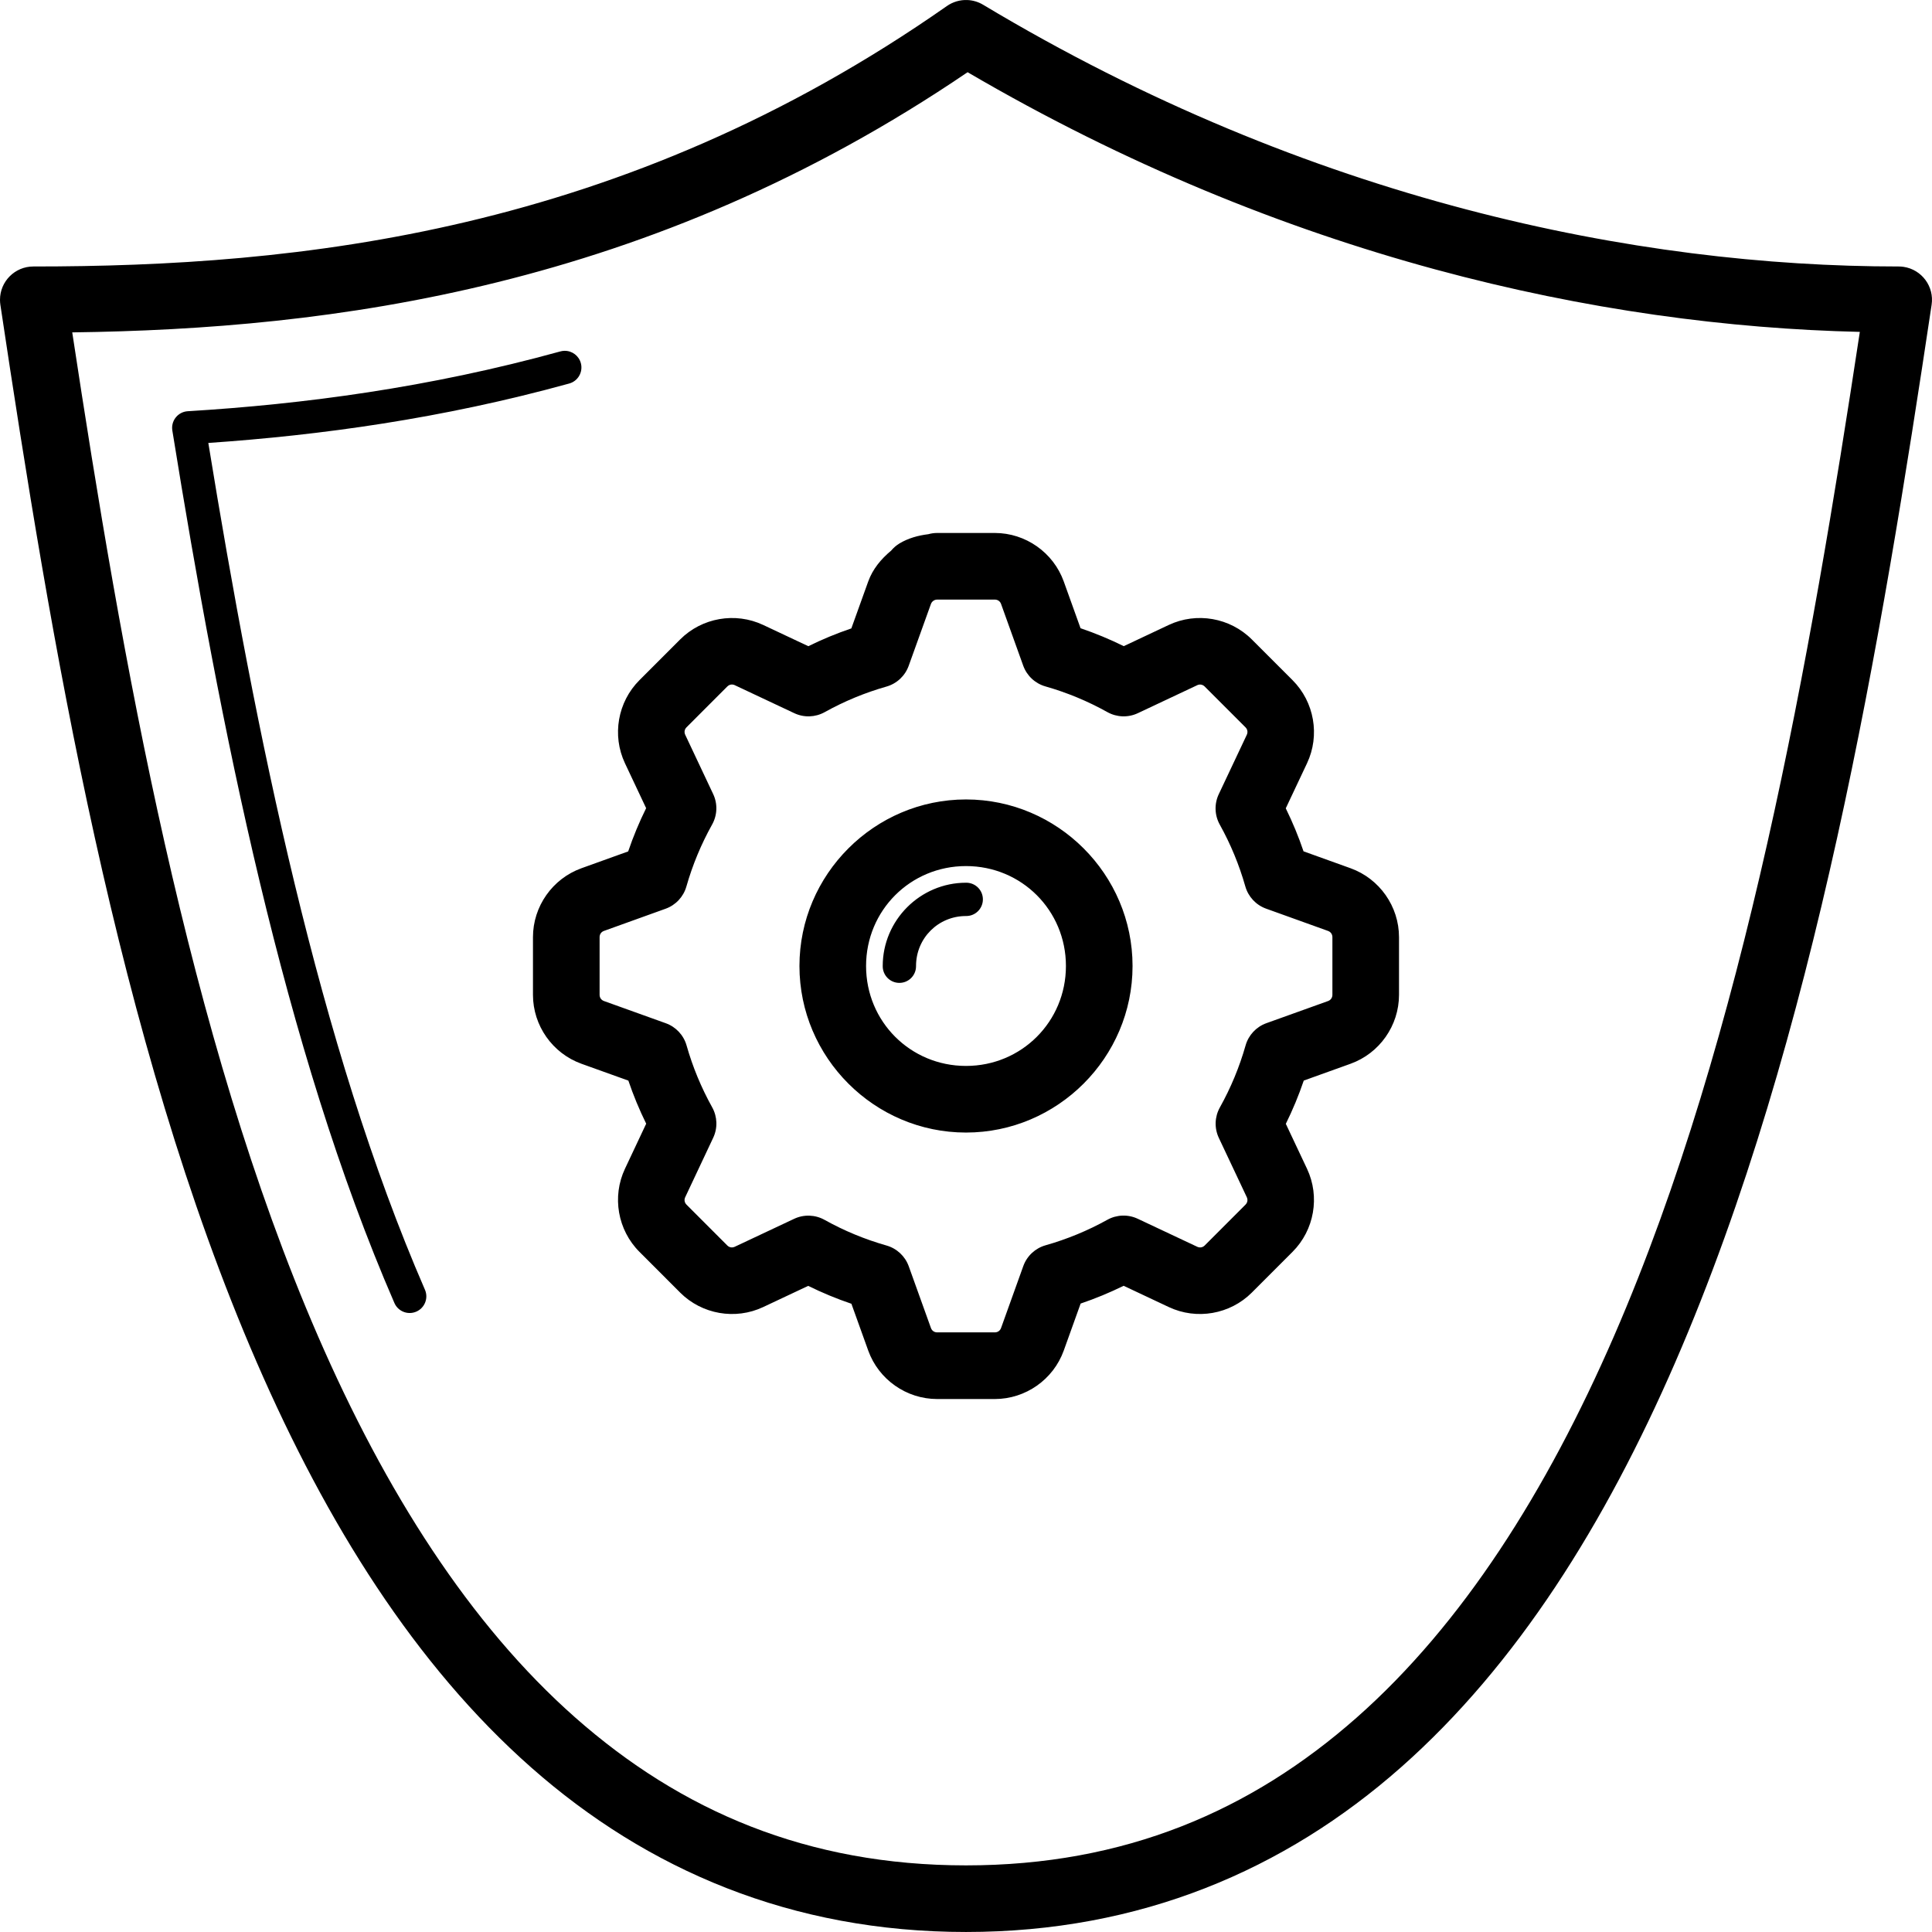
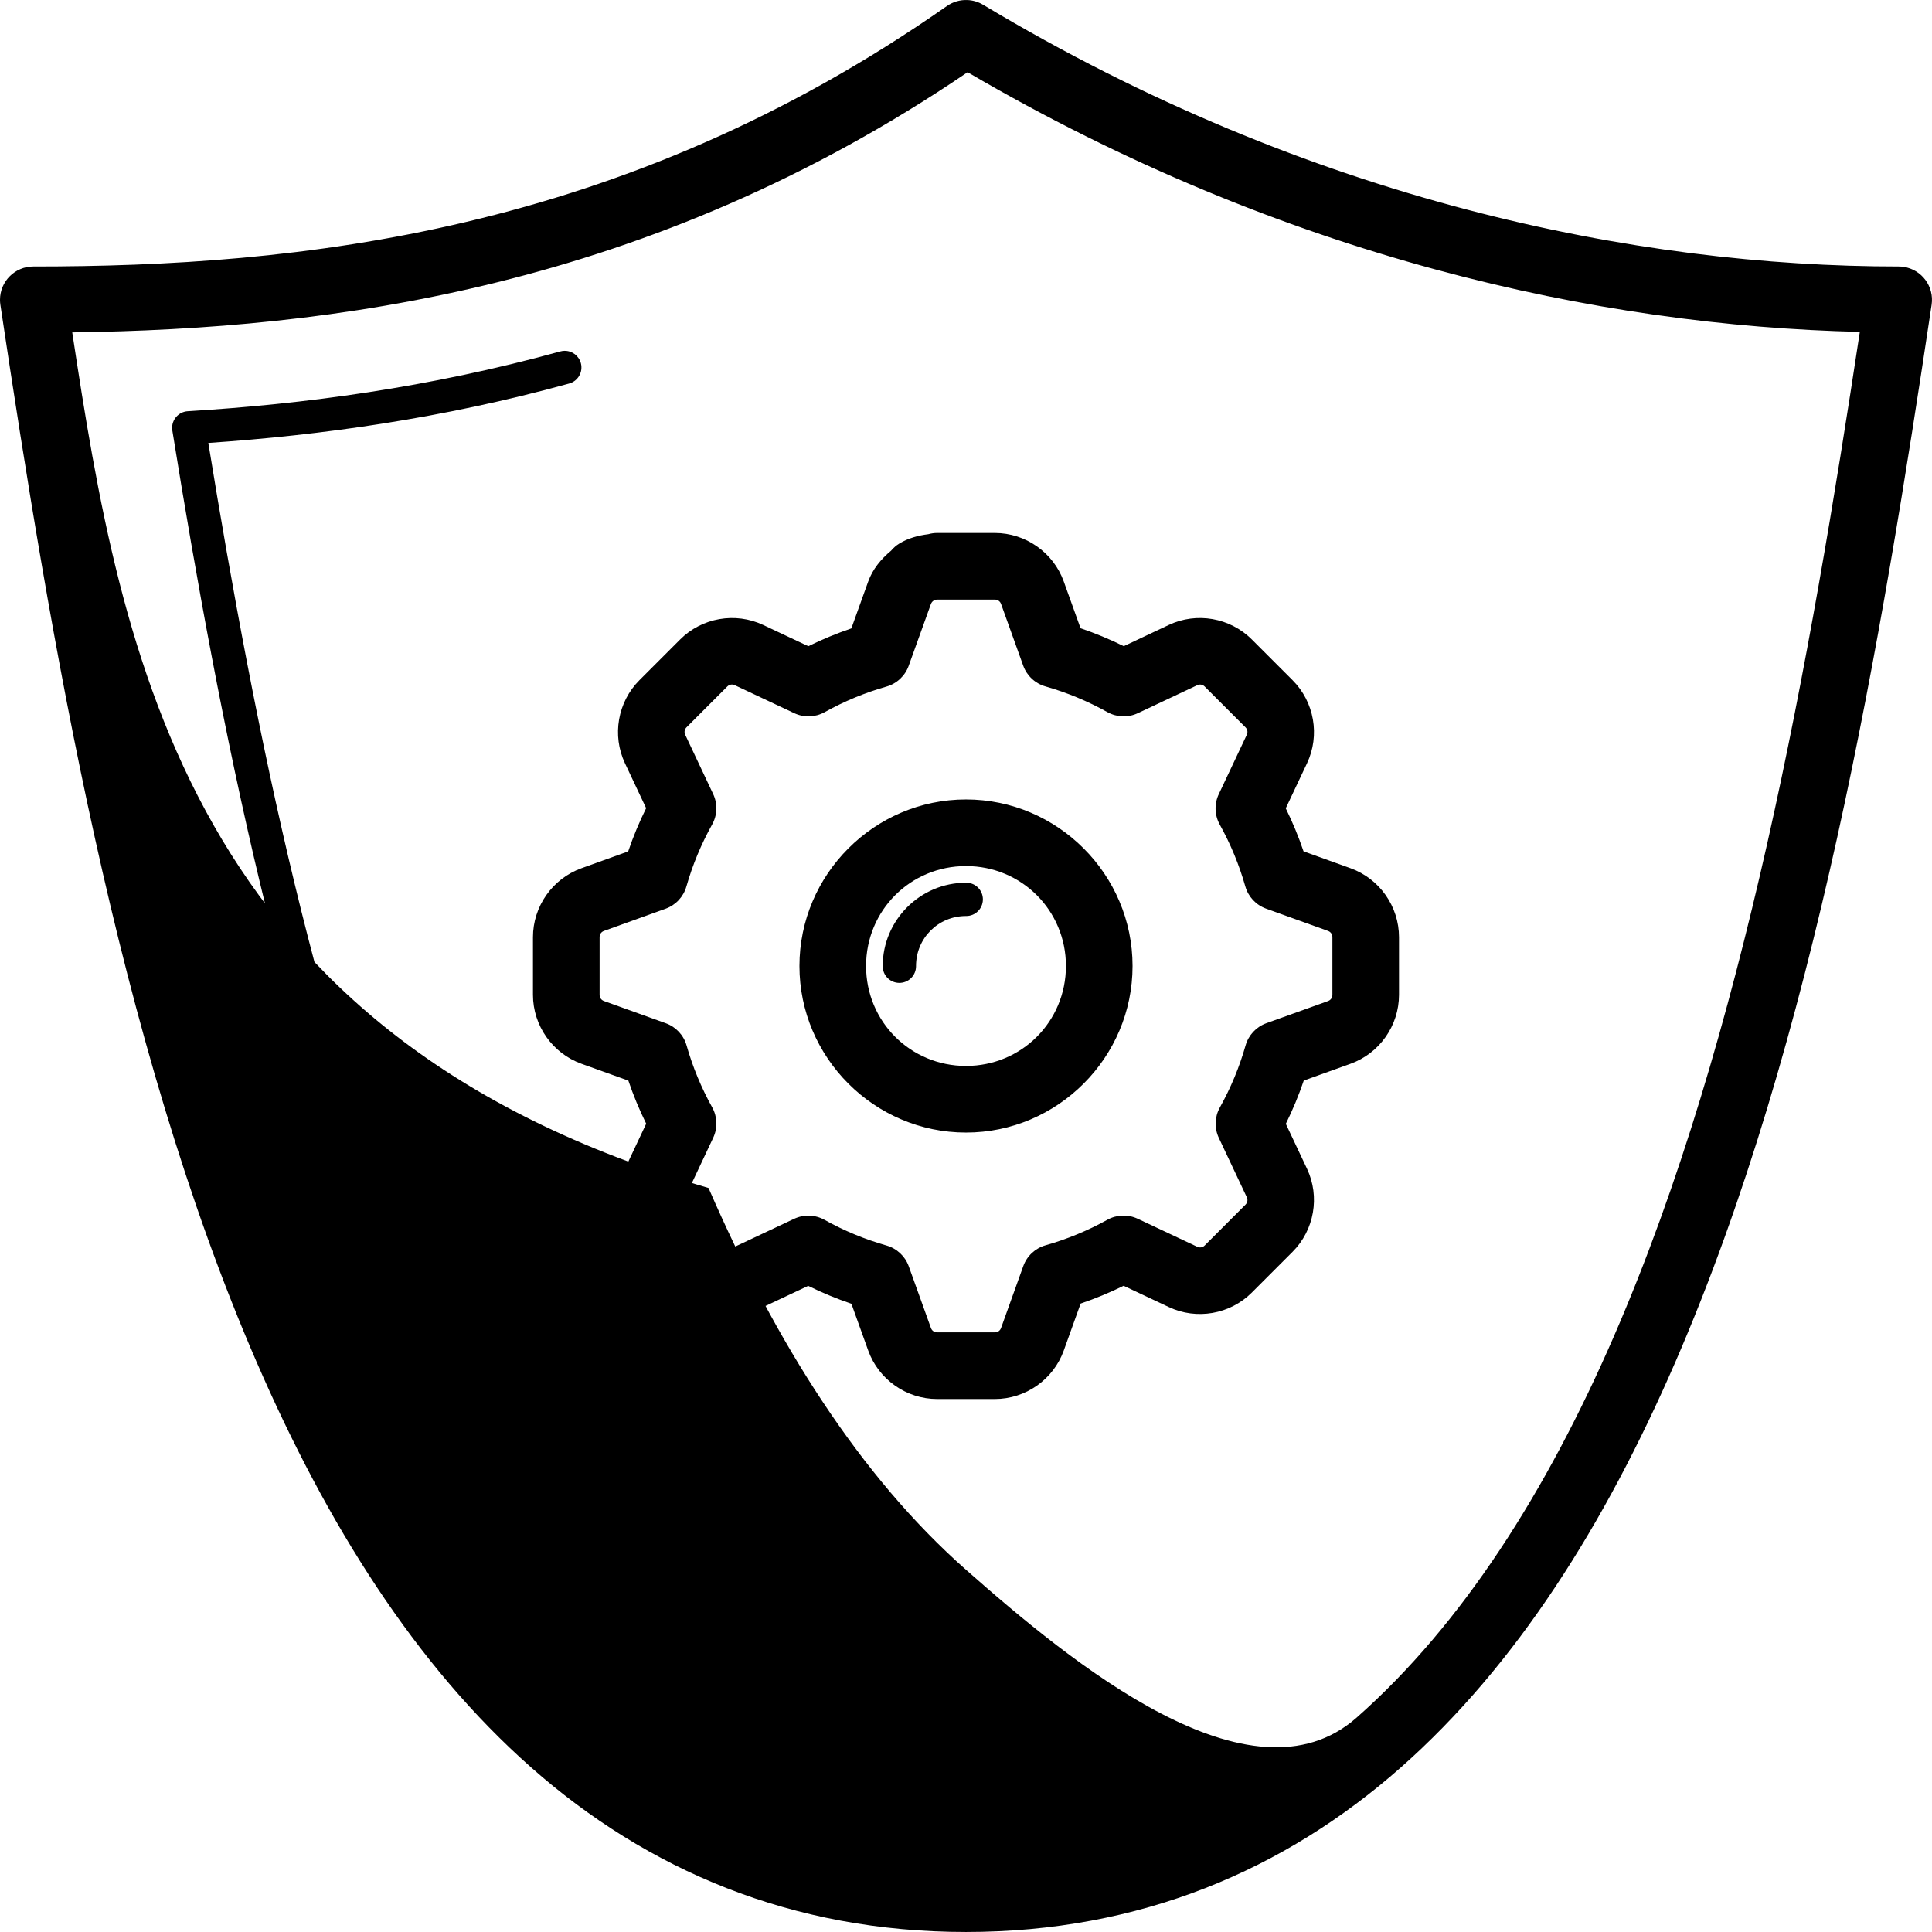
<svg xmlns="http://www.w3.org/2000/svg" fill="#000000" height="800px" width="800px" version="1.1" id="Capa_1" viewBox="0 0 290.002 290.002" xml:space="preserve">
  <g>
-     <path id="path11024" d="M145.202,0.005c-1.094-0.044-2.172,0.273-3.068,0.9c-48.9,34.23-97.549,39.096-137.133,39.096   c-2.762,0-5.001,2.239-5.001,5c0,0.248,0.018,0.496,0.055,0.742c7.51,50.064,17.482,110.381,38.484,158.75   c10.501,24.185,23.784,45.447,41.199,60.818s39.095,24.689,65.262,24.689s47.846-9.318,65.262-24.689s30.698-36.634,41.199-60.818   c21.002-48.369,30.975-108.686,38.484-158.75c0.41-2.731-1.472-5.277-4.203-5.687c-0.246-0.037-0.494-0.055-0.742-0.055   c-39.167,0-88.268-9.792-137.428-39.287C146.854,0.283,146.039,0.039,145.202,0.005z M145.241,10.839   c47.55,27.833,94.886,38.075,133.928,38.979c-7.407,48.796-17.354,105.726-36.879,150.691   c-10.124,23.315-22.779,43.303-38.645,57.307c-15.866,14.004-34.811,22.186-58.645,22.186s-42.779-8.182-58.645-22.186   c-15.866-14.004-28.521-33.991-38.645-57.307C28.197,155.565,18.25,98.672,10.844,49.892   C49.615,49.391,97.397,43.35,145.241,10.839z M84.739,52.659c-0.225,0.003-0.448,0.037-0.664,0.1   c-19.652,5.421-38.533,7.916-55.889,8.967c-1.378,0.083-2.428,1.268-2.346,2.646c0.005,0.083,0.014,0.165,0.027,0.247   c7.165,44.459,16.773,92.825,33.311,130.912c0.521,1.279,1.979,1.894,3.258,1.373c1.279-0.521,1.894-1.979,1.373-3.258   c-0.014-0.035-0.03-0.07-0.046-0.105C47.883,156.964,38.37,110.079,31.27,66.489c16.863-1.159,35.102-3.661,54.133-8.91   c1.336-0.347,2.138-1.712,1.791-3.049C86.905,53.416,85.891,52.643,84.739,52.659z M140.674,80.001   c-0.452,0.001-0.901,0.064-1.336,0.186c-1.517,0.188-2.999,0.592-4.318,1.383c-0.001,0.001-0.001,0.001-0.002,0.002   c-0.478,0.289-0.903,0.656-1.26,1.086c-1.503,1.248-2.763,2.763-3.432,4.619c-0.001,0.001-0.001,0.003-0.002,0.004l-2.533,7.045   c-2.212,0.751-4.365,1.64-6.459,2.672l-6.77-3.188h-0.002c-4.183-1.97-9.198-1.096-12.467,2.174l-6.113,6.117   c-3.266,3.268-4.141,8.28-2.174,12.461c0.001,0.001,0.001,0.003,0.002,0.004l3.18,6.744c-1.041,2.105-1.939,4.269-2.695,6.492   l-7.016,2.525c-4.35,1.565-7.279,5.73-7.277,10.354v8.646c0,0.001,0,0.003,0,0.004c0.002,4.621,2.931,8.782,7.279,10.346   l7.041,2.529c0.751,2.214,1.643,4.369,2.676,6.465l-3.188,6.768c-1.971,4.183-1.096,9.2,2.174,12.469l6.111,6.115   c0.001,0.001,0.001,0.003,0.002,0.004c3.27,3.266,8.284,4.139,12.465,2.168l0.004-0.002l6.75-3.178   c2.104,1.038,4.267,1.933,6.486,2.686l2.523,7.021c0,0.001,0,0.001,0,0.002c1.564,4.348,5.727,7.275,10.348,7.277   c0.001,0,0.001,0,0.002,0h8.652c0.001,0,0.001,0,0.002,0c4.621-0.002,8.784-2.929,10.348-7.277c0-0.001,0-0.001,0-0.002   l2.533-7.051c2.209-0.748,4.36-1.638,6.455-2.668l6.775,3.191c4.18,1.971,9.195,1.098,12.465-2.168   c0.001-0.001,0.001-0.003,0.002-0.004l6.111-6.115l0.002-0.002c3.268-3.269,4.142-8.285,2.172-12.467l-3.182-6.746   c1.04-2.106,1.938-4.271,2.693-6.494l7.018-2.521c4.348-1.563,7.277-5.725,7.279-10.346c0-0.001,0-0.003,0-0.004v-8.646v-0.002   c0-4.623-2.928-8.789-7.277-10.354h-0.002l-7.053-2.537c-0.749-2.209-1.638-4.361-2.668-6.455l3.191-6.762   c1.975-4.185,1.099-9.206-2.174-12.477v-0.002l-6.111-6.109c-3.269-3.27-8.286-4.145-12.469-2.174l-6.754,3.182   c-2.104-1.04-4.266-1.936-6.486-2.691l-2.521-7.02c-1.564-4.348-5.727-7.277-10.348-7.279c-0.001,0-0.001,0-0.002,0H140.674z    M140.79,90.001h8.535c0.439,0,0.793,0.249,0.941,0.662l3.322,9.252c0.545,1.515,1.786,2.675,3.334,3.117   c3.256,0.929,6.35,2.213,9.305,3.861c1.408,0.786,3.108,0.845,4.566,0.158l8.906-4.195c0-0.001,0-0.001,0-0.002   c0.398-0.187,0.824-0.112,1.135,0.199l6.113,6.113c0.001,0.001,0.001,0.001,0.002,0.002c0.311,0.311,0.385,0.737,0.197,1.135   l-4.205,8.91c-0.688,1.457-0.631,3.156,0.152,4.564c1.637,2.945,2.912,6.033,3.836,9.279c0.441,1.549,1.602,2.791,3.117,3.336   l9.291,3.342c0.414,0.149,0.662,0.504,0.662,0.943v8.646c0,0.439-0.249,0.793-0.662,0.941l-9.252,3.322   c-1.516,0.545-2.676,1.787-3.117,3.336c-0.929,3.259-2.212,6.356-3.861,9.312c-0.786,1.408-0.844,3.109-0.156,4.568l4.195,8.896   c0.187,0.398,0.112,0.822-0.199,1.133c-0.001,0.001-0.001,0.001-0.002,0.002l-6.109,6.115c-0.311,0.311-0.735,0.383-1.133,0.195   c-0.001-0.001-0.003-0.001-0.004-0.002l-8.922-4.199c-1.455-0.685-3.151-0.628-4.557,0.152c-2.944,1.636-6.033,2.908-9.281,3.832   c-1.55,0.441-2.793,1.602-3.338,3.119l-3.336,9.289c-0.148,0.413-0.501,0.661-0.939,0.662h-8.65h-0.002   c-0.438-0.001-0.791-0.249-0.939-0.662l-3.328-9.258c-0.545-1.515-1.786-2.675-3.334-3.117c-3.258-0.928-6.354-2.207-9.305-3.852   c-1.407-0.784-3.107-0.843-4.564-0.156l-8.902,4.189c-0.001,0.001-0.003,0.001-0.004,0.002c-0.398,0.188-0.822,0.115-1.133-0.195   l-6.109-6.115c-0.001-0.001-0.001-0.001-0.002-0.002c-0.311-0.311-0.387-0.735-0.199-1.133c0.001-0.001,0.001-0.001,0.002-0.002   l4.199-8.916c0.686-1.456,0.629-3.152-0.152-4.559c-1.642-2.954-2.923-6.044-3.846-9.289c-0.441-1.55-1.602-2.793-3.119-3.338   l-9.275-3.332c-0.413-0.148-0.661-0.501-0.662-0.939v-8.648c0-0.44,0.248-0.795,0.662-0.943c0.001,0,0.001,0,0.002,0l9.248-3.328   c1.514-0.545,2.673-1.785,3.115-3.332c0.929-3.255,2.215-6.351,3.865-9.309c0.786-1.409,0.845-3.111,0.156-4.57l-4.193-8.893   c-0.187-0.397-0.113-0.822,0.197-1.133c0.001-0.001,0.001-0.001,0.002-0.002l6.111-6.115c0.311-0.311,0.737-0.387,1.135-0.199   c0,0.001,0,0.001,0,0.002l8.922,4.199c1.456,0.686,3.152,0.629,4.559-0.152c2.95-1.64,6.036-2.919,9.279-3.842   c1.549-0.441,2.791-1.602,3.336-3.117l3.338-9.281v0.004c0.078-0.218,0.227-0.4,0.426-0.52c0.155-0.093,0.333-0.141,0.514-0.141   C140.713,90.005,140.751,90.003,140.79,90.001z M145.001,120.001c-13.748,0-25,11.252-25,25s11.252,25,25,25s25-11.252,25-25   S158.749,120.001,145.001,120.001z M145.001,130.001c8.343,0,15,6.657,15,15s-6.657,15-15,15s-15-6.657-15-15   S136.657,130.001,145.001,130.001z M145.001,132.501c-6.874,0-12.5,5.626-12.5,12.5c-0.02,1.381,1.084,2.516,2.465,2.535   c1.381,0.02,2.516-1.084,2.535-2.465c0-0.024,0-0.047,0-0.071c0-4.172,3.328-7.5,7.5-7.5c1.381,0.02,2.516-1.084,2.535-2.465   c0.02-1.381-1.084-2.516-2.465-2.535C145.048,132.501,145.024,132.501,145.001,132.501z" />
+     <path id="path11024" d="M145.202,0.005c-1.094-0.044-2.172,0.273-3.068,0.9c-48.9,34.23-97.549,39.096-137.133,39.096   c-2.762,0-5.001,2.239-5.001,5c0,0.248,0.018,0.496,0.055,0.742c7.51,50.064,17.482,110.381,38.484,158.75   c10.501,24.185,23.784,45.447,41.199,60.818s39.095,24.689,65.262,24.689s47.846-9.318,65.262-24.689s30.698-36.634,41.199-60.818   c21.002-48.369,30.975-108.686,38.484-158.75c0.41-2.731-1.472-5.277-4.203-5.687c-0.246-0.037-0.494-0.055-0.742-0.055   c-39.167,0-88.268-9.792-137.428-39.287C146.854,0.283,146.039,0.039,145.202,0.005z M145.241,10.839   c47.55,27.833,94.886,38.075,133.928,38.979c-7.407,48.796-17.354,105.726-36.879,150.691   c-10.124,23.315-22.779,43.303-38.645,57.307s-42.779-8.182-58.645-22.186   c-15.866-14.004-28.521-33.991-38.645-57.307C28.197,155.565,18.25,98.672,10.844,49.892   C49.615,49.391,97.397,43.35,145.241,10.839z M84.739,52.659c-0.225,0.003-0.448,0.037-0.664,0.1   c-19.652,5.421-38.533,7.916-55.889,8.967c-1.378,0.083-2.428,1.268-2.346,2.646c0.005,0.083,0.014,0.165,0.027,0.247   c7.165,44.459,16.773,92.825,33.311,130.912c0.521,1.279,1.979,1.894,3.258,1.373c1.279-0.521,1.894-1.979,1.373-3.258   c-0.014-0.035-0.03-0.07-0.046-0.105C47.883,156.964,38.37,110.079,31.27,66.489c16.863-1.159,35.102-3.661,54.133-8.91   c1.336-0.347,2.138-1.712,1.791-3.049C86.905,53.416,85.891,52.643,84.739,52.659z M140.674,80.001   c-0.452,0.001-0.901,0.064-1.336,0.186c-1.517,0.188-2.999,0.592-4.318,1.383c-0.001,0.001-0.001,0.001-0.002,0.002   c-0.478,0.289-0.903,0.656-1.26,1.086c-1.503,1.248-2.763,2.763-3.432,4.619c-0.001,0.001-0.001,0.003-0.002,0.004l-2.533,7.045   c-2.212,0.751-4.365,1.64-6.459,2.672l-6.77-3.188h-0.002c-4.183-1.97-9.198-1.096-12.467,2.174l-6.113,6.117   c-3.266,3.268-4.141,8.28-2.174,12.461c0.001,0.001,0.001,0.003,0.002,0.004l3.18,6.744c-1.041,2.105-1.939,4.269-2.695,6.492   l-7.016,2.525c-4.35,1.565-7.279,5.73-7.277,10.354v8.646c0,0.001,0,0.003,0,0.004c0.002,4.621,2.931,8.782,7.279,10.346   l7.041,2.529c0.751,2.214,1.643,4.369,2.676,6.465l-3.188,6.768c-1.971,4.183-1.096,9.2,2.174,12.469l6.111,6.115   c0.001,0.001,0.001,0.003,0.002,0.004c3.27,3.266,8.284,4.139,12.465,2.168l0.004-0.002l6.75-3.178   c2.104,1.038,4.267,1.933,6.486,2.686l2.523,7.021c0,0.001,0,0.001,0,0.002c1.564,4.348,5.727,7.275,10.348,7.277   c0.001,0,0.001,0,0.002,0h8.652c0.001,0,0.001,0,0.002,0c4.621-0.002,8.784-2.929,10.348-7.277c0-0.001,0-0.001,0-0.002   l2.533-7.051c2.209-0.748,4.36-1.638,6.455-2.668l6.775,3.191c4.18,1.971,9.195,1.098,12.465-2.168   c0.001-0.001,0.001-0.003,0.002-0.004l6.111-6.115l0.002-0.002c3.268-3.269,4.142-8.285,2.172-12.467l-3.182-6.746   c1.04-2.106,1.938-4.271,2.693-6.494l7.018-2.521c4.348-1.563,7.277-5.725,7.279-10.346c0-0.001,0-0.003,0-0.004v-8.646v-0.002   c0-4.623-2.928-8.789-7.277-10.354h-0.002l-7.053-2.537c-0.749-2.209-1.638-4.361-2.668-6.455l3.191-6.762   c1.975-4.185,1.099-9.206-2.174-12.477v-0.002l-6.111-6.109c-3.269-3.27-8.286-4.145-12.469-2.174l-6.754,3.182   c-2.104-1.04-4.266-1.936-6.486-2.691l-2.521-7.02c-1.564-4.348-5.727-7.277-10.348-7.279c-0.001,0-0.001,0-0.002,0H140.674z    M140.79,90.001h8.535c0.439,0,0.793,0.249,0.941,0.662l3.322,9.252c0.545,1.515,1.786,2.675,3.334,3.117   c3.256,0.929,6.35,2.213,9.305,3.861c1.408,0.786,3.108,0.845,4.566,0.158l8.906-4.195c0-0.001,0-0.001,0-0.002   c0.398-0.187,0.824-0.112,1.135,0.199l6.113,6.113c0.001,0.001,0.001,0.001,0.002,0.002c0.311,0.311,0.385,0.737,0.197,1.135   l-4.205,8.91c-0.688,1.457-0.631,3.156,0.152,4.564c1.637,2.945,2.912,6.033,3.836,9.279c0.441,1.549,1.602,2.791,3.117,3.336   l9.291,3.342c0.414,0.149,0.662,0.504,0.662,0.943v8.646c0,0.439-0.249,0.793-0.662,0.941l-9.252,3.322   c-1.516,0.545-2.676,1.787-3.117,3.336c-0.929,3.259-2.212,6.356-3.861,9.312c-0.786,1.408-0.844,3.109-0.156,4.568l4.195,8.896   c0.187,0.398,0.112,0.822-0.199,1.133c-0.001,0.001-0.001,0.001-0.002,0.002l-6.109,6.115c-0.311,0.311-0.735,0.383-1.133,0.195   c-0.001-0.001-0.003-0.001-0.004-0.002l-8.922-4.199c-1.455-0.685-3.151-0.628-4.557,0.152c-2.944,1.636-6.033,2.908-9.281,3.832   c-1.55,0.441-2.793,1.602-3.338,3.119l-3.336,9.289c-0.148,0.413-0.501,0.661-0.939,0.662h-8.65h-0.002   c-0.438-0.001-0.791-0.249-0.939-0.662l-3.328-9.258c-0.545-1.515-1.786-2.675-3.334-3.117c-3.258-0.928-6.354-2.207-9.305-3.852   c-1.407-0.784-3.107-0.843-4.564-0.156l-8.902,4.189c-0.001,0.001-0.003,0.001-0.004,0.002c-0.398,0.188-0.822,0.115-1.133-0.195   l-6.109-6.115c-0.001-0.001-0.001-0.001-0.002-0.002c-0.311-0.311-0.387-0.735-0.199-1.133c0.001-0.001,0.001-0.001,0.002-0.002   l4.199-8.916c0.686-1.456,0.629-3.152-0.152-4.559c-1.642-2.954-2.923-6.044-3.846-9.289c-0.441-1.55-1.602-2.793-3.119-3.338   l-9.275-3.332c-0.413-0.148-0.661-0.501-0.662-0.939v-8.648c0-0.44,0.248-0.795,0.662-0.943c0.001,0,0.001,0,0.002,0l9.248-3.328   c1.514-0.545,2.673-1.785,3.115-3.332c0.929-3.255,2.215-6.351,3.865-9.309c0.786-1.409,0.845-3.111,0.156-4.57l-4.193-8.893   c-0.187-0.397-0.113-0.822,0.197-1.133c0.001-0.001,0.001-0.001,0.002-0.002l6.111-6.115c0.311-0.311,0.737-0.387,1.135-0.199   c0,0.001,0,0.001,0,0.002l8.922,4.199c1.456,0.686,3.152,0.629,4.559-0.152c2.95-1.64,6.036-2.919,9.279-3.842   c1.549-0.441,2.791-1.602,3.336-3.117l3.338-9.281v0.004c0.078-0.218,0.227-0.4,0.426-0.52c0.155-0.093,0.333-0.141,0.514-0.141   C140.713,90.005,140.751,90.003,140.79,90.001z M145.001,120.001c-13.748,0-25,11.252-25,25s11.252,25,25,25s25-11.252,25-25   S158.749,120.001,145.001,120.001z M145.001,130.001c8.343,0,15,6.657,15,15s-6.657,15-15,15s-15-6.657-15-15   S136.657,130.001,145.001,130.001z M145.001,132.501c-6.874,0-12.5,5.626-12.5,12.5c-0.02,1.381,1.084,2.516,2.465,2.535   c1.381,0.02,2.516-1.084,2.535-2.465c0-0.024,0-0.047,0-0.071c0-4.172,3.328-7.5,7.5-7.5c1.381,0.02,2.516-1.084,2.535-2.465   c0.02-1.381-1.084-2.516-2.465-2.535C145.048,132.501,145.024,132.501,145.001,132.501z" />
  </g>
</svg>